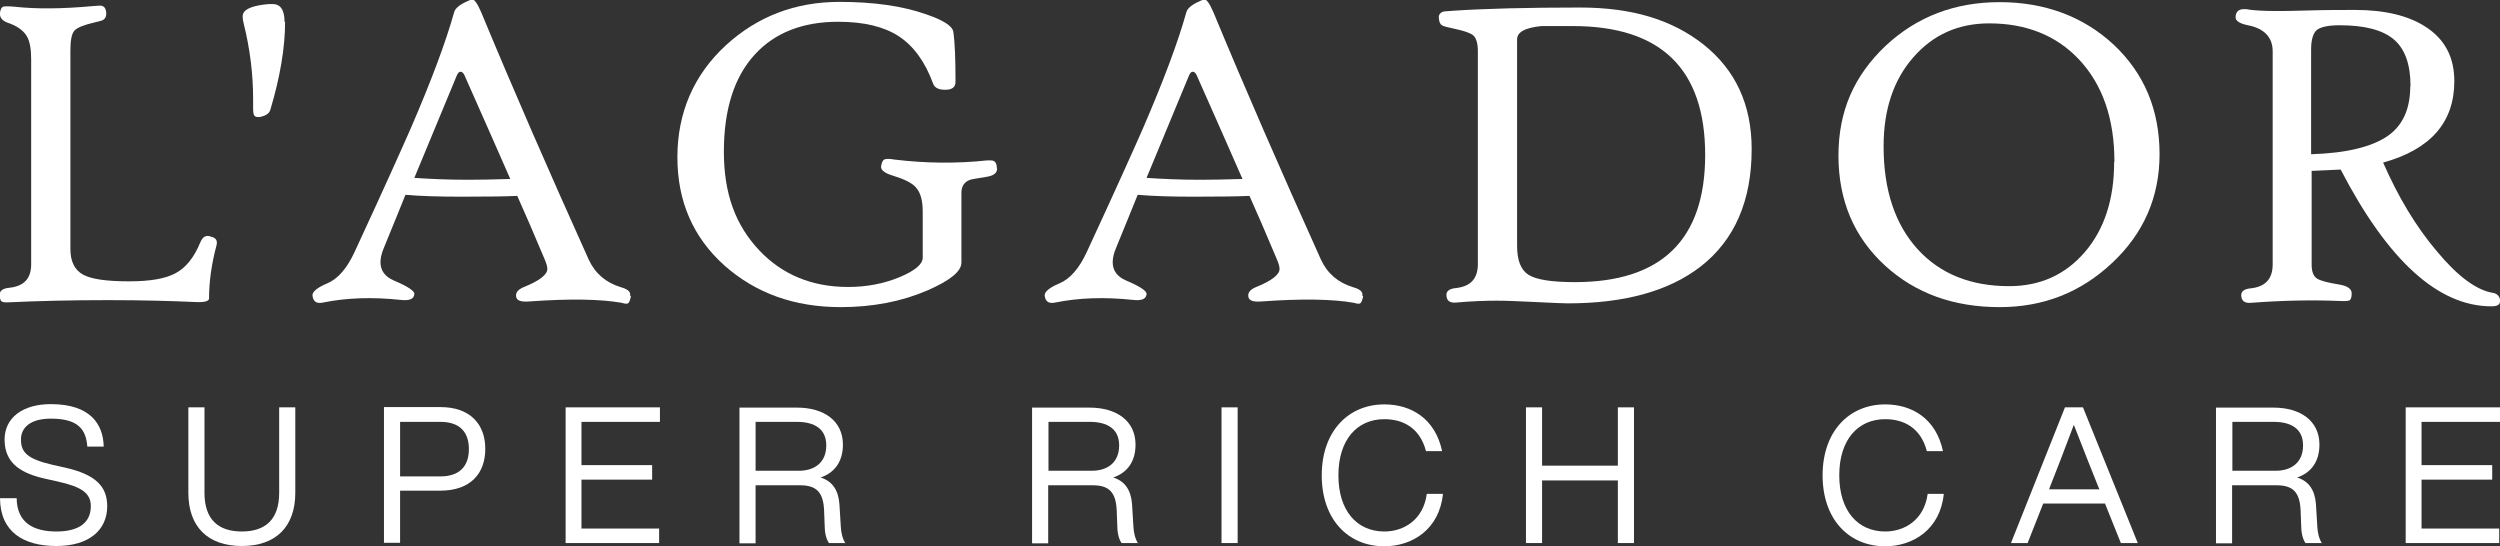
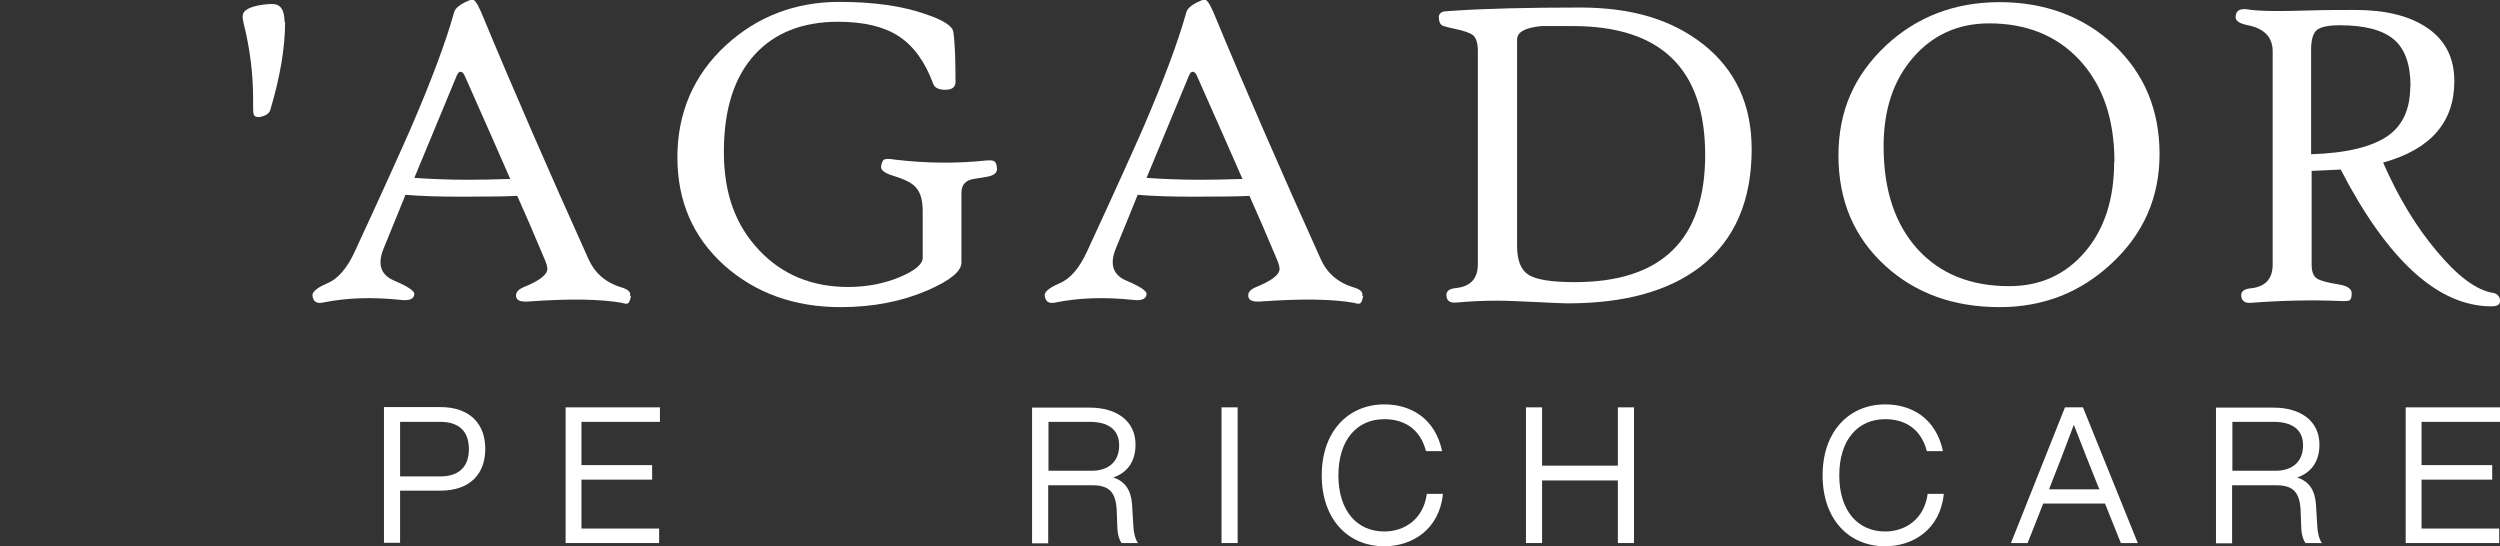
<svg xmlns="http://www.w3.org/2000/svg" viewBox="0 0 93.04 20.33" data-name="Ebene 1" id="Ebene_1">
  <rect x="0" y="0" width="93.04" height="20.33" fill="#333333" stroke="none" />
  <defs>
    <style>
      .cls-1 {
        fill: #fff;
      }
    </style>
  </defs>
  <g>
-     <path d="M8.06,9.12c-.19.71-.28,1.37-.28,1.99,0,.1-.18.15-.53.13-.87-.04-1.95-.07-3.24-.07-1.37,0-2.59.03-3.66.08-.16.01-.26,0-.3-.04-.04-.04-.06-.12-.06-.25,0-.14.12-.23.36-.25.54-.06.81-.34.81-.87V2.21c0-.39-.05-.67-.16-.86-.13-.22-.37-.39-.73-.51C.07.76-.02.64,0,.47c.02-.12.05-.19.11-.22.06-.02.2-.02.43,0,.81.09,1.77.08,2.88-.02.2-.02.31-.02.34-.02.11.02.17.09.19.22.02.15-.02.25-.11.31-.03.02-.15.06-.34.1-.39.09-.63.19-.73.3-.1.11-.15.35-.15.72v7.41c0,.46.16.78.47.95.31.17.88.25,1.7.25s1.36-.1,1.74-.3c.38-.2.69-.58.92-1.14.09-.22.22-.3.41-.22.18.04.24.15.2.31Z" class="cls-1" />
    <path d="M10.61.81c0,.95-.18,2.04-.55,3.28-.04.13-.16.21-.36.26-.12.02-.19,0-.23-.04-.04-.05-.05-.15-.05-.3,0-.1,0-.21,0-.32,0-.95-.12-1.89-.35-2.81-.03-.11-.04-.2-.04-.27,0-.23.26-.37.79-.44.14-.02.25-.02.32-.02.3,0,.45.22.45.67Z" class="cls-1" />
    <path d="M23.48,11.03c-.03.15-.07.24-.11.26-.03.02-.11.02-.23-.02-.79-.14-1.94-.16-3.46-.05-.29.02-.44-.03-.47-.17-.03-.15.06-.27.27-.36.6-.24.89-.47.89-.68,0-.08-.03-.2-.1-.36-.41-.98-.75-1.76-1.02-2.36-.39.02-1.08.03-2.07.03-.82,0-1.51-.02-2.09-.07-.19.47-.46,1.14-.81,1.99-.08.19-.12.37-.12.52,0,.31.17.54.5.68.52.22.77.39.76.5-.01.19-.18.26-.52.22-1.04-.11-2-.08-2.88.1-.23.05-.36-.03-.39-.25-.02-.14.16-.3.54-.46.41-.17.75-.57,1.03-1.18,1.08-2.33,1.77-3.87,2.09-4.6.76-1.76,1.3-3.2,1.61-4.31.04-.17.26-.33.65-.48.09-.03.21.13.36.48,1.19,2.87,2.53,5.94,4,9.2.24.52.64.86,1.2,1.03.25.07.37.17.34.31ZM18.99,6.66c-.36-.83-.93-2.11-1.7-3.85-.04-.09-.09-.14-.15-.14s-.1.05-.14.14l-1.58,3.81c.59.04,1.25.07,1.99.07.45,0,.98-.01,1.59-.03Z" class="cls-1" />
    <path d="M37.11,6.26c0,.18-.13.28-.39.32-.36.06-.58.09-.64.12-.2.08-.3.24-.3.48v2.59c0,.33-.42.67-1.27,1.04-.95.41-2.03.62-3.22.62-1.73,0-3.17-.52-4.33-1.55-1.17-1.05-1.75-2.39-1.75-4.03s.6-3.06,1.81-4.17c1.17-1.07,2.58-1.61,4.22-1.61,1.26,0,2.34.15,3.22.46.65.22.99.44,1.02.66.06.42.08,1.04.08,1.86,0,.18-.11.28-.34.29-.26.01-.43-.06-.49-.22-.3-.82-.73-1.41-1.28-1.77-.55-.36-1.3-.54-2.26-.54-1.32,0-2.36.41-3.1,1.22-.77.84-1.15,2.05-1.15,3.62s.44,2.74,1.32,3.67c.85.9,1.96,1.36,3.3,1.36.69,0,1.33-.12,1.93-.37.57-.24.85-.48.85-.72v-1.72c0-.41-.08-.7-.25-.89-.14-.17-.43-.31-.85-.44-.31-.09-.46-.21-.45-.34.02-.14.06-.23.11-.26.05-.03.19-.04.4,0,1.17.14,2.32.15,3.43.03.06,0,.11,0,.15,0,.15,0,.22.1.22.31Z" class="cls-1" />
    <path d="M50.73,11.03c-.03.15-.07.24-.11.26-.03.02-.11.02-.23-.02-.79-.14-1.94-.16-3.46-.05-.29.02-.44-.03-.47-.17-.03-.15.06-.27.27-.36.6-.24.89-.47.89-.68,0-.08-.03-.2-.1-.36-.41-.98-.75-1.76-1.02-2.36-.39.02-1.08.03-2.07.03-.82,0-1.51-.02-2.09-.07-.19.47-.46,1.14-.81,1.99-.08.19-.12.37-.12.52,0,.31.17.54.5.68.52.22.77.39.76.5-.01.19-.18.26-.52.22-1.04-.11-2-.08-2.88.1-.23.05-.36-.03-.39-.25-.02-.14.16-.3.54-.46.41-.17.75-.57,1.03-1.18,1.08-2.33,1.77-3.87,2.09-4.6.76-1.76,1.3-3.2,1.61-4.31.04-.17.26-.33.65-.48.09-.03.21.13.36.48,1.19,2.87,2.53,5.94,4,9.2.24.52.64.86,1.2,1.03.25.07.37.17.34.31ZM46.24,6.66c-.36-.83-.93-2.11-1.7-3.85-.04-.09-.09-.14-.15-.14s-.1.05-.14.14l-1.58,3.81c.59.04,1.25.07,1.99.07.45,0,.98-.01,1.59-.03Z" class="cls-1" />
    <path d="M65.19,5.55c0,1.92-.63,3.38-1.9,4.37-1.19.92-2.84,1.37-4.95,1.37-.18,0-.58-.02-1.2-.05-.62-.03-1.1-.05-1.44-.05-.45,0-.95.02-1.51.07-.24.02-.36-.07-.36-.29,0-.14.12-.23.36-.25.54-.06.81-.35.81-.89V1.91c0-.3-.06-.5-.18-.6-.1-.08-.32-.16-.65-.23-.28-.06-.45-.1-.51-.14-.06-.04-.1-.12-.11-.25-.02-.13.04-.22.17-.26.03,0,.15-.02.36-.03,1.19-.08,2.76-.12,4.72-.12s3.43.46,4.59,1.37c1.2.95,1.8,2.25,1.8,3.9ZM63.46,5.77c0-3.2-1.64-4.8-4.93-4.8h-1.16c-.61.06-.91.22-.91.5v7.68c0,.54.14.9.43,1.08.29.18.86.27,1.72.27,3.23,0,4.85-1.58,4.85-4.74Z" class="cls-1" />
    <path d="M80.37,5.74c0,1.59-.59,2.95-1.77,4.05-1.16,1.09-2.55,1.64-4.18,1.64-1.71,0-3.13-.51-4.26-1.54-1.16-1.06-1.74-2.43-1.74-4.1s.59-2.98,1.76-4.09c1.16-1.08,2.57-1.62,4.24-1.62s3.11.53,4.24,1.58c1.14,1.07,1.71,2.43,1.71,4.08ZM78.69,6.02c0-1.61-.44-2.87-1.32-3.81-.84-.89-1.96-1.34-3.34-1.34-1.15,0-2.09.42-2.83,1.27-.74.85-1.1,1.95-1.1,3.31,0,1.63.43,2.91,1.28,3.84.83.9,1.96,1.36,3.39,1.36,1.15,0,2.09-.42,2.82-1.27.73-.85,1.09-1.97,1.09-3.35Z" class="cls-1" />
    <path d="M93.04,11.21c0,.13-.1.19-.32.19-1.98,0-3.85-1.7-5.61-5.09-.68.03-1.04.05-1.08.05v3.48c0,.26.06.43.19.52.13.09.41.16.84.23.3.05.46.16.46.32,0,.14-.02.22-.07.26s-.19.04-.41.03c-1-.04-2.09-.02-3.27.07-.24.02-.36-.08-.36-.29,0-.14.12-.23.36-.25.54-.06.81-.35.81-.89V1.91c0-.52-.31-.85-.92-.97-.3-.06-.46-.16-.46-.29,0-.2.1-.31.31-.31.06,0,.13,0,.2.02.23.03.57.05,1.03.05.15,0,.54,0,1.17-.02.62-.02,1.2-.02,1.74-.02,1.1,0,1.97.21,2.61.62.72.46,1.08,1.13,1.08,2.03,0,1.53-.88,2.54-2.65,3.03.56,1.28,1.22,2.38,1.99,3.29.78.94,1.48,1.46,2.1,1.56.17.03.26.14.27.32ZM89.71,3.21c0-.82-.21-1.4-.63-1.75-.42-.35-1.09-.52-2.01-.52-.41,0-.69.06-.84.17-.14.11-.22.36-.22.73v3.9c1.33-.04,2.29-.28,2.88-.7.54-.39.81-1,.81-1.83Z" class="cls-1" />
  </g>
  <g>
-     <path d="M0,18.54h.62c.01.94.66,1.24,1.48,1.24s1.28-.32,1.28-.94c0-.48-.33-.72-1.23-.92l-.45-.1c-.86-.19-1.53-.54-1.53-1.46,0-.81.67-1.32,1.72-1.32,1.49,0,1.95.76,1.97,1.58h-.61c-.05-.65-.35-1.04-1.36-1.04-.73,0-1.11.31-1.11.78s.23.72,1.18.94l.45.1c1.16.26,1.58.71,1.58,1.44,0,.89-.68,1.48-1.89,1.48S.01,19.81,0,18.54Z" class="cls-1" />
-     <path d="M7.01,18.34v-3.18h.6v3.18c0,.99.51,1.44,1.39,1.44s1.39-.45,1.39-1.44v-3.18h.6v3.18c0,1.26-.72,1.98-1.99,1.98s-1.99-.72-1.99-1.98Z" class="cls-1" />
    <path d="M18.06,16.71c0,.91-.55,1.55-1.67,1.55h-1.5v1.94h-.6v-5.05h2.1c1.12,0,1.67.65,1.67,1.55ZM17.45,16.71c0-.64-.35-1.01-1.06-1.01h-1.5v2.03h1.5c.71,0,1.06-.38,1.06-1.01Z" class="cls-1" />
    <path d="M21.64,15.7v1.61h2.63v.54h-2.63v1.82h2.89v.54h-3.48v-5.05h3.51v.54h-2.92Z" class="cls-1" />
-     <path d="M31.47,20.21h-.62c-.11-.16-.16-.4-.16-.67l-.02-.54c-.03-.7-.3-.94-.9-.94h-1.65v2.16h-.6v-5.05h2.14c.99,0,1.71.48,1.71,1.38,0,.67-.35,1.06-.83,1.22.44.14.66.47.7.99l.05.82c.01.23.06.47.18.65ZM30.75,16.57c0-.6-.43-.87-1.09-.87h-1.54v1.82h1.61c.59,0,1.02-.31,1.02-.94Z" class="cls-1" />
    <path d="M42.36,20.21h-.62c-.11-.16-.16-.4-.16-.67l-.02-.54c-.03-.7-.3-.94-.9-.94h-1.65v2.16h-.6v-5.05h2.14c.99,0,1.71.48,1.71,1.38,0,.67-.35,1.06-.83,1.22.44.14.66.47.7.99l.05.82c.01.23.06.47.18.65ZM41.65,16.57c0-.6-.43-.87-1.09-.87h-1.54v1.82h1.61c.59,0,1.02-.31,1.02-.94Z" class="cls-1" />
    <path d="M45.46,15.16h.6v5.05h-.6v-5.05Z" class="cls-1" />
    <path d="M49.19,17.69c0-1.64.99-2.64,2.33-2.64.99,0,1.89.52,2.15,1.74h-.6c-.23-.88-.87-1.19-1.55-1.19-1.02,0-1.71.77-1.71,2.09s.69,2.09,1.71,2.09c.72,0,1.45-.43,1.58-1.4h.6c-.13,1.32-1.14,1.95-2.18,1.95-1.35,0-2.33-1-2.33-2.64Z" class="cls-1" />
    <path d="M60.81,15.16v5.05h-.6v-2.33h-2.82v2.33h-.6v-5.05h.6v2.17h2.82v-2.17h.6Z" class="cls-1" />
    <path d="M67.83,17.69c0-1.64.99-2.64,2.33-2.64.99,0,1.89.52,2.15,1.74h-.6c-.23-.88-.87-1.19-1.55-1.19-1.02,0-1.71.77-1.71,2.09s.69,2.09,1.71,2.09c.72,0,1.45-.43,1.58-1.4h.6c-.13,1.32-1.14,1.95-2.18,1.95-1.35,0-2.33-1-2.33-2.64Z" class="cls-1" />
    <path d="M78.34,18.74h-2.3l-.58,1.47h-.62l2.01-5.05h.67l2.04,5.05h-.63l-.59-1.47ZM78.13,18.2l-.03-.06c-.22-.55-.62-1.55-.92-2.33-.29.78-.68,1.79-.9,2.34l-.02.06h1.87Z" class="cls-1" />
    <path d="M86.42,20.21h-.62c-.11-.16-.16-.4-.16-.67l-.02-.54c-.03-.7-.3-.94-.9-.94h-1.65v2.16h-.6v-5.05h2.14c.99,0,1.71.48,1.71,1.38,0,.67-.35,1.06-.83,1.22.44.14.66.47.7.99l.05.82c.01.23.06.47.18.65ZM85.71,16.57c0-.6-.43-.87-1.09-.87h-1.54v1.82h1.61c.59,0,1.02-.31,1.02-.94Z" class="cls-1" />
    <path d="M90.12,15.7v1.61h2.63v.54h-2.63v1.82h2.89v.54h-3.48v-5.05h3.51v.54h-2.92Z" class="cls-1" />
  </g>
</svg>